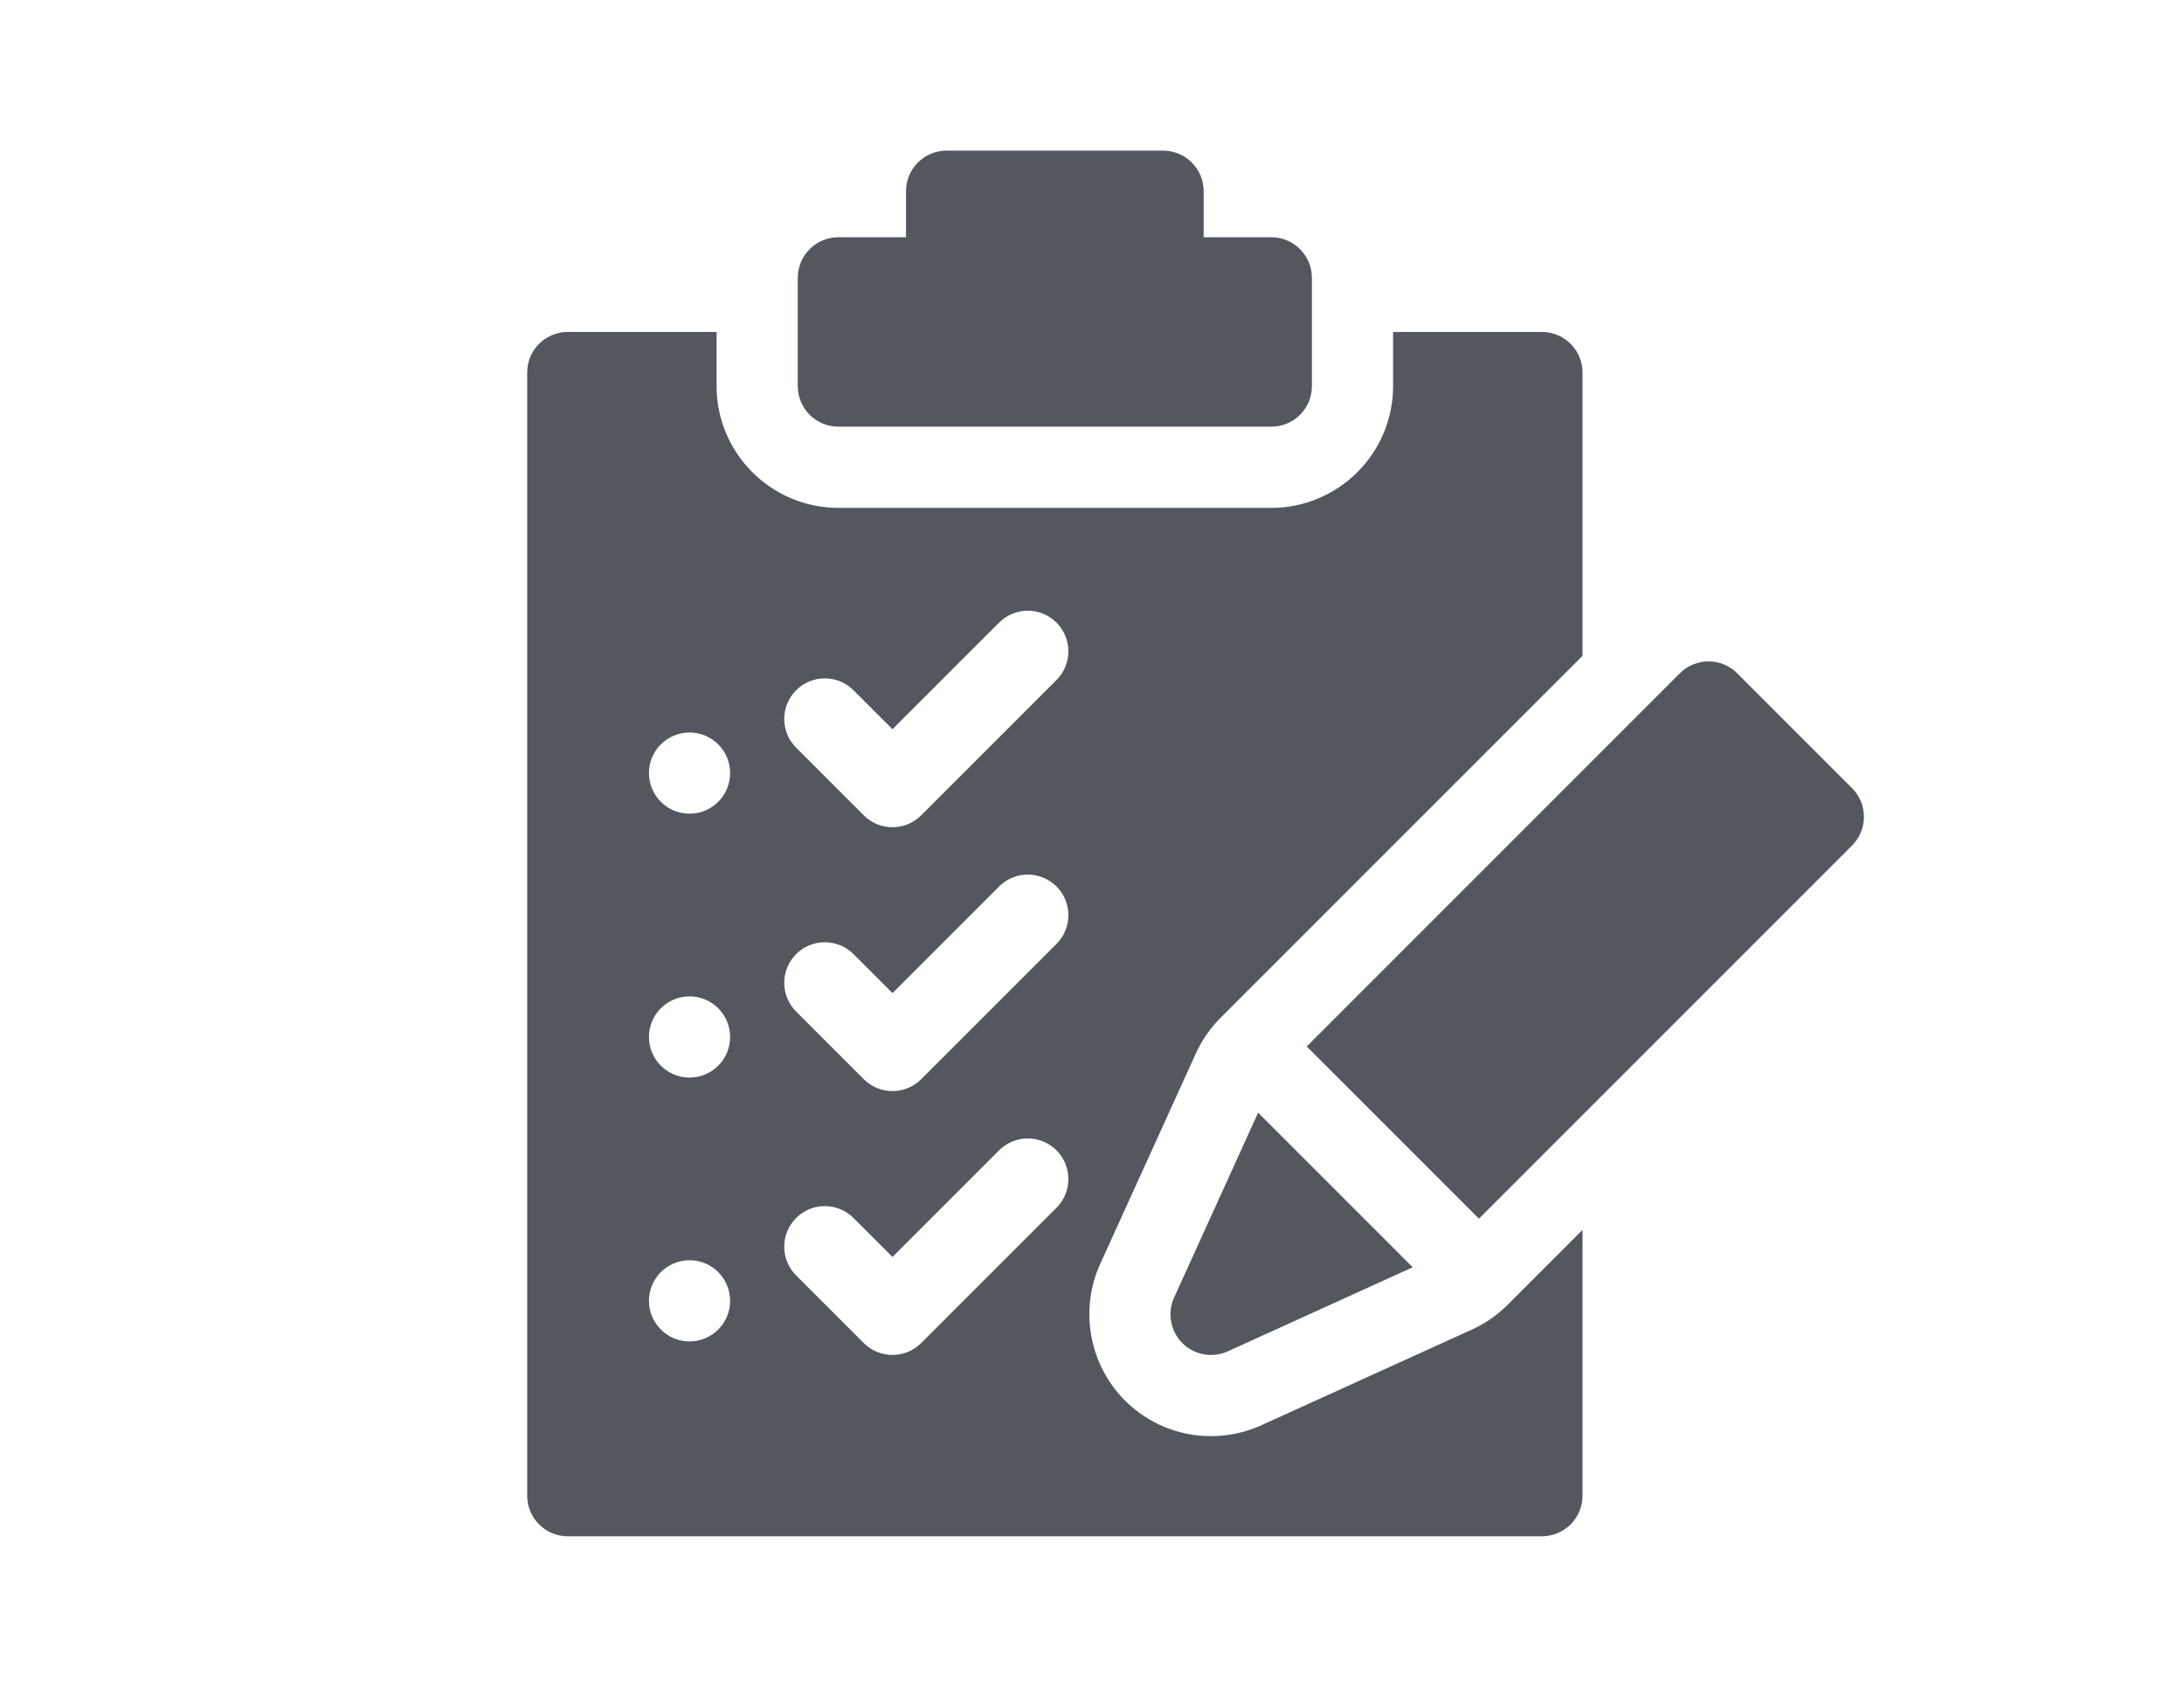
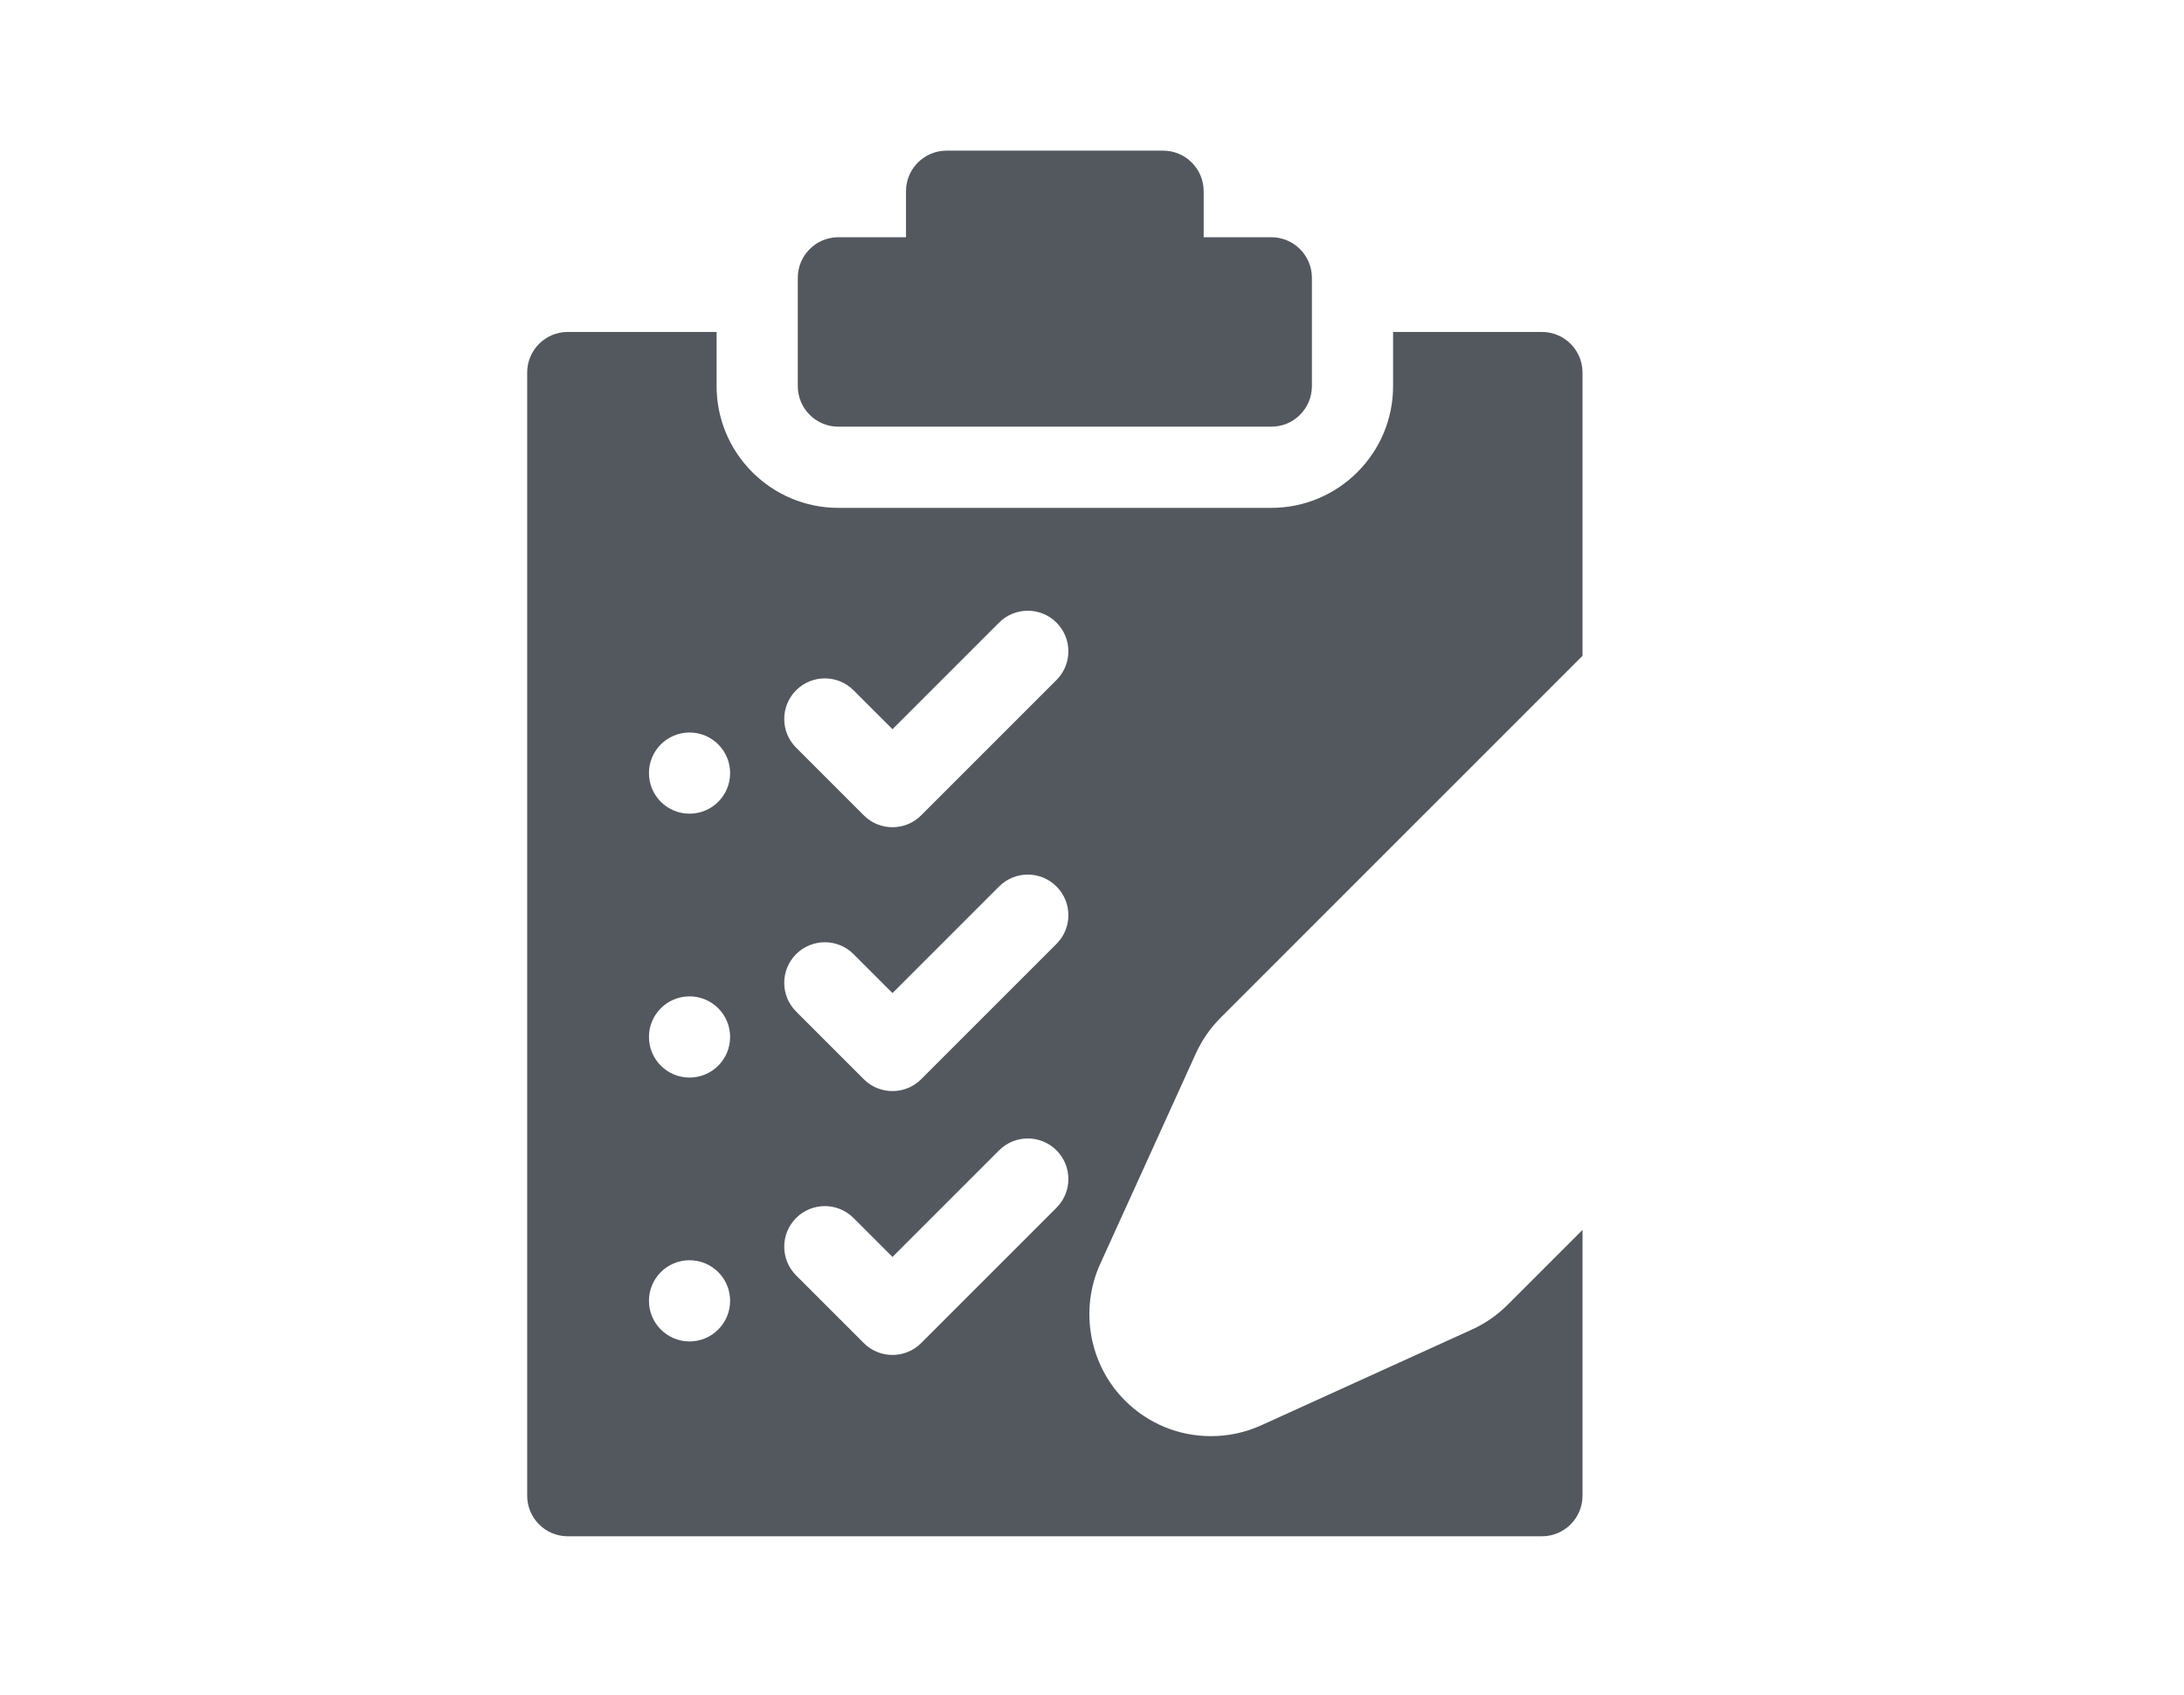
<svg xmlns="http://www.w3.org/2000/svg" width="116" height="90" viewBox="0 0 116 90" fill="none">
-   <path d="M62.798 71.326C63.434 71.962 64.397 72.136 65.215 71.764L75.034 67.301L66.823 59.091L62.36 68.91C61.989 69.728 62.163 70.691 62.798 71.326Z" fill="#53585F" />
-   <path d="M98.369 41.854L92.271 35.756C91.429 34.914 90.064 34.914 89.222 35.756L69.404 55.574L78.551 64.72L98.369 44.903C99.21 44.061 99.21 42.696 98.369 41.854Z" fill="#53585F" />
  <path d="M44.528 22.66H67.524C68.715 22.66 69.68 21.695 69.68 20.504V14.755C69.68 13.564 68.715 12.599 67.524 12.599H63.931V10.156C63.931 8.965 62.966 8 61.775 8H50.277C49.087 8 48.121 8.965 48.121 10.156V12.599H44.528C43.338 12.599 42.373 13.564 42.373 14.755V20.504C42.373 21.695 43.338 22.66 44.528 22.66Z" fill="#53585F" />
  <path d="M78.179 70.608L66.999 75.689C66.153 76.074 65.253 76.269 64.323 76.269C62.596 76.269 60.971 75.597 59.749 74.375C57.854 72.479 57.326 69.566 58.435 67.125L63.516 55.946C63.839 55.237 64.281 54.599 64.831 54.049L84.053 34.827V19.785C84.053 18.595 83.087 17.629 81.897 17.629H73.992V20.504C73.992 24.07 71.091 26.971 67.524 26.971H44.528C40.962 26.971 38.061 24.07 38.061 20.504V17.629H30.156C28.965 17.629 28 18.595 28 19.785V79.431C28 80.622 28.965 81.587 30.156 81.587H81.897C83.087 81.587 84.053 80.622 84.053 79.431V65.316L80.076 69.293C79.525 69.844 78.887 70.286 78.179 70.608ZM42.285 36.658C43.127 35.816 44.492 35.816 45.334 36.658L47.403 38.726L53.065 33.065C53.907 32.223 55.272 32.223 56.114 33.065C56.956 33.907 56.956 35.272 56.114 36.113L48.927 43.3C48.506 43.721 47.955 43.931 47.403 43.931C46.851 43.931 46.299 43.721 45.879 43.3L42.285 39.706C41.443 38.865 41.443 37.499 42.285 36.658ZM42.285 50.671C43.127 49.829 44.492 49.829 45.334 50.671L47.403 52.739L53.065 47.078C53.907 46.236 55.272 46.236 56.114 47.078C56.956 47.92 56.956 49.285 56.114 50.127L48.927 57.313C48.506 57.734 47.955 57.944 47.403 57.944C46.851 57.944 46.3 57.734 45.879 57.313L42.285 53.72C41.443 52.878 41.443 51.513 42.285 50.671ZM36.623 71.239C35.433 71.239 34.468 70.273 34.468 69.083C34.468 67.892 35.433 66.927 36.623 66.927C37.814 66.927 38.779 67.892 38.779 69.083C38.779 70.273 37.814 71.239 36.623 71.239ZM36.623 57.226C35.433 57.226 34.468 56.26 34.468 55.07C34.468 53.879 35.433 52.914 36.623 52.914C37.814 52.914 38.779 53.879 38.779 55.07C38.779 56.26 37.814 57.226 36.623 57.226ZM36.623 43.212C35.433 43.212 34.468 42.247 34.468 41.056C34.468 39.866 35.433 38.901 36.623 38.901C37.814 38.901 38.779 39.866 38.779 41.056C38.779 42.247 37.814 43.212 36.623 43.212ZM47.403 71.957C46.851 71.957 46.299 71.747 45.879 71.326L42.285 67.733C41.443 66.891 41.443 65.526 42.285 64.684C43.127 63.842 44.492 63.842 45.334 64.684L47.403 66.753L53.065 61.091C53.907 60.249 55.272 60.249 56.114 61.091C56.956 61.933 56.956 63.298 56.114 64.14L48.927 71.326C48.506 71.747 47.955 71.957 47.403 71.957Z" fill="#53585F" />
</svg>